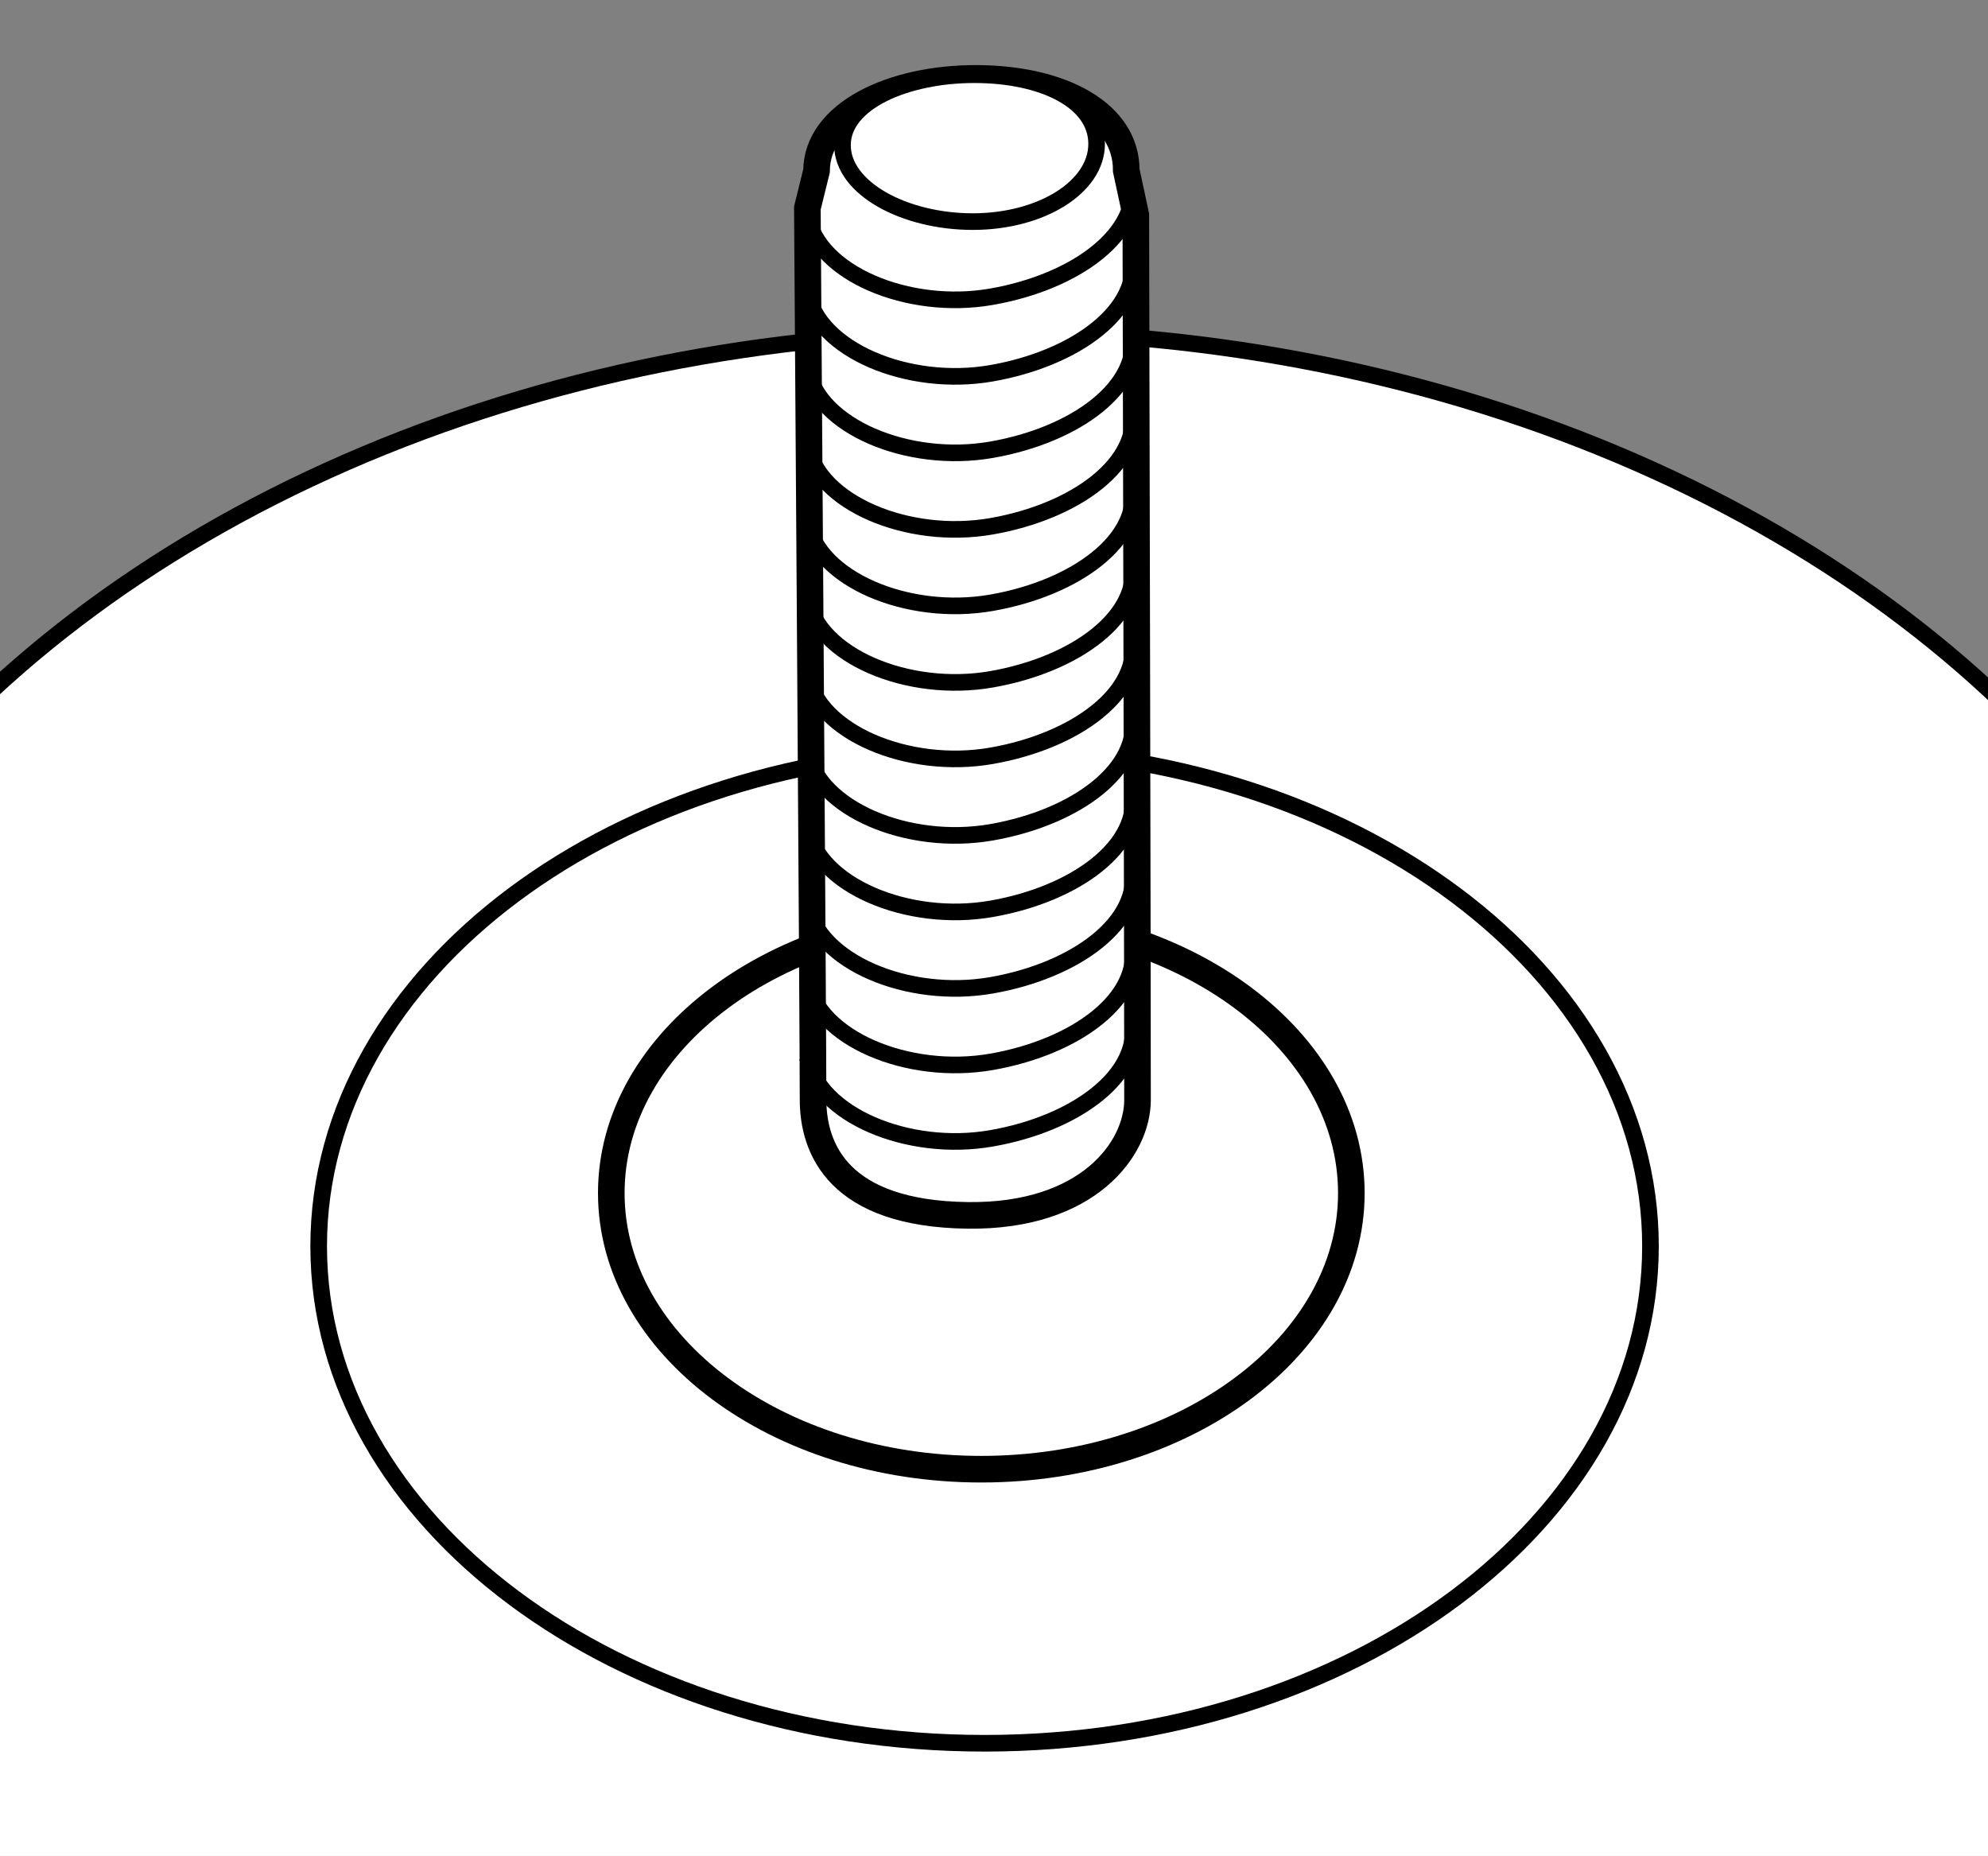
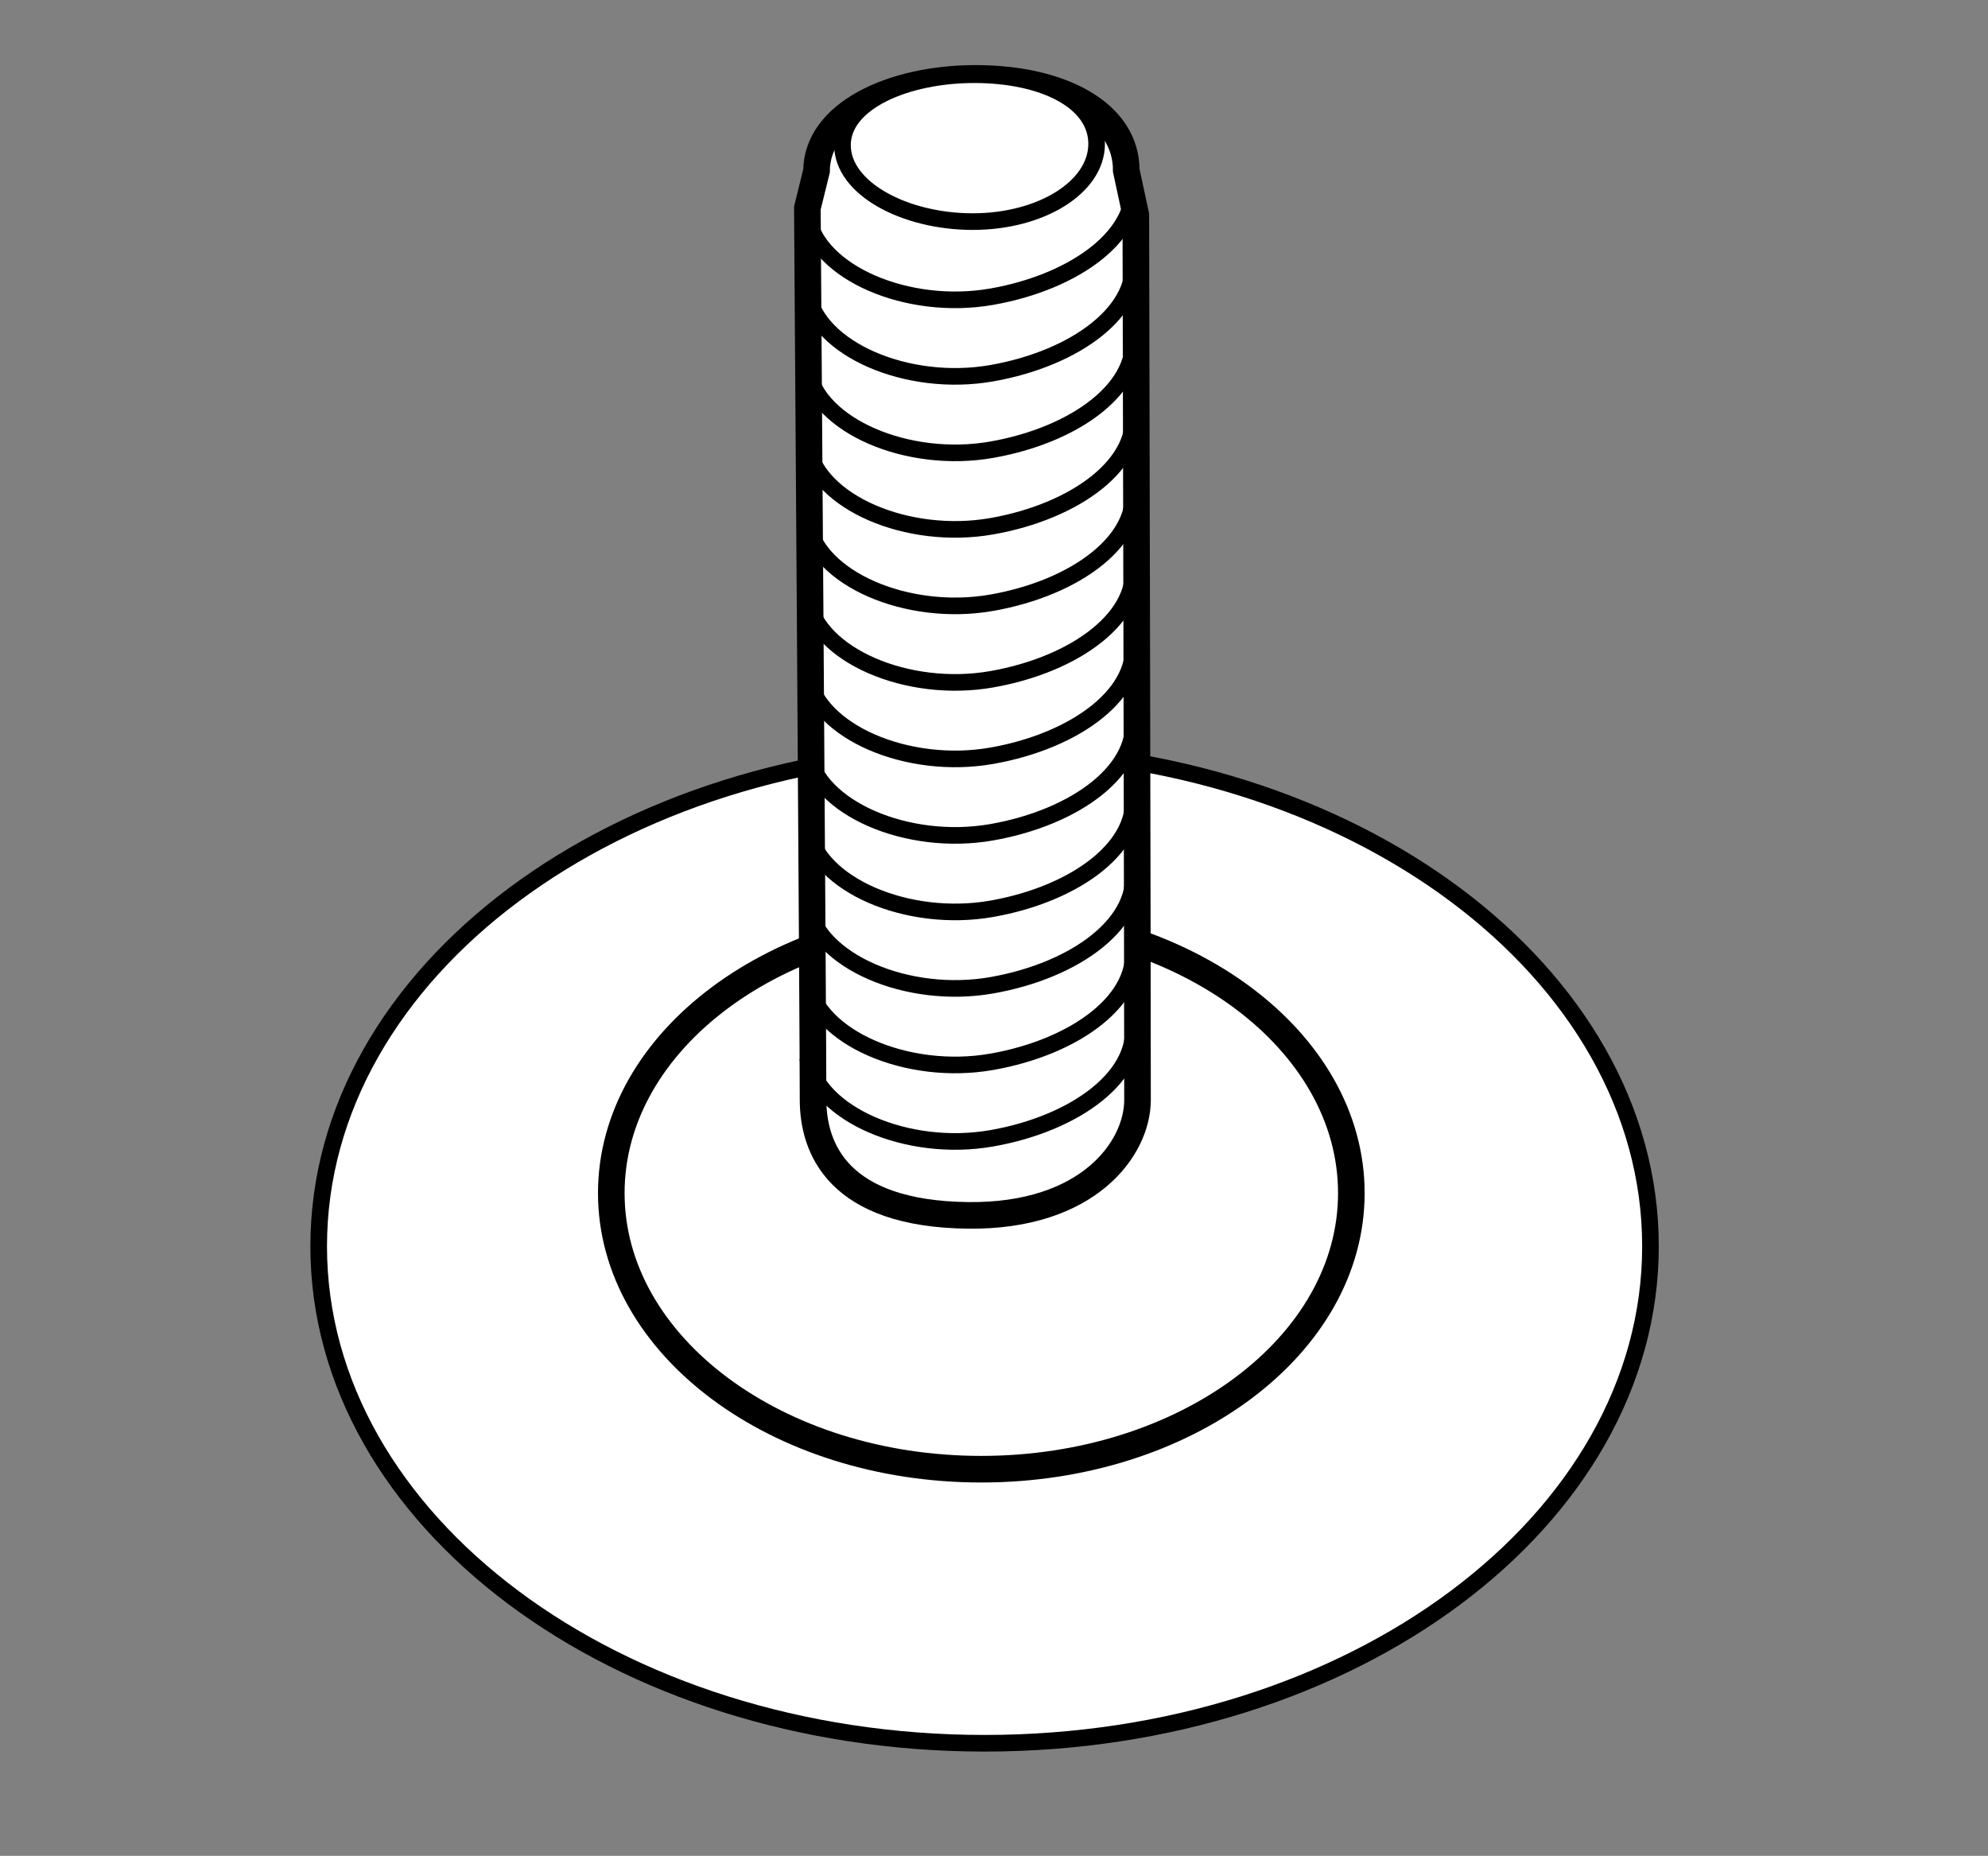
<svg xmlns="http://www.w3.org/2000/svg" xmlns:xlink="http://www.w3.org/1999/xlink" version="1.1" id="Layer_2" x="0px" y="0px" width="59.8px" height="55.824px" viewBox="0 0 59.8 55.824" enable-background="new 0 0 59.8 55.824" xml:space="preserve">
  <rect x="0" y="0" width="59.8" height="55.824" fill="#808080" stroke="none" />
  <g>
    <defs>
      <rect id="SVGID_1_" width="59.8" height="55.824" />
    </defs>
    <clipPath id="SVGID_00000048477198557489433240000013257116449308102567_">
      <use xlink:href="#SVGID_1_" overflow="visible" />
    </clipPath>
    <g clip-path="url(#SVGID_00000048477198557489433240000013257116449308102567_)">
-       <ellipse fill="#FFFFFF" stroke="#000000" stroke-width="0.8" stroke-miterlimit="10" cx="29.805" cy="43.522" rx="38.789" ry="29.354" />
-       <ellipse fill="#FFFFFF" stroke="#000000" stroke-width="0.5" cx="29.805" cy="39.329" rx="38.789" ry="29.354" />
      <path fill="#FFFFFF" stroke="#000000" stroke-width="0.8" stroke-miterlimit="10" d="M29.565,24.848    c-9.457,0-17.123,5.717-17.123,12.777c0,7.06,7.665,12.777,17.123,12.777c9.457,0,17.123-5.716,17.123-12.777    C46.688,30.565,39.022,24.848,29.565,24.848z" />
      <path fill="#FFFFFF" stroke="#000000" stroke-width="0.5" d="M29.619,22.538c-11.068,0-20.033,6.694-20.033,14.95    c0,8.261,8.966,14.95,20.033,14.95c11.062,0,20.028-6.689,20.028-14.95    C49.647,29.233,40.682,22.538,29.619,22.538z" />
-       <path fill="#FFFFFF" stroke="#000000" stroke-width="0.8" stroke-miterlimit="10" d="M29.516,27.584    c-6.143,0-11.128,3.718-11.128,8.305s4.985,8.305,11.128,8.305c6.148,0,11.133-3.719,11.133-8.305    S35.664,27.584,29.516,27.584z" />
+       <path fill="#FFFFFF" stroke="#000000" stroke-width="0.8" stroke-miterlimit="10" d="M29.516,27.584    c-6.143,0-11.128,3.718-11.128,8.305s4.985,8.305,11.128,8.305c6.148,0,11.133-3.719,11.133-8.305    S35.664,27.584,29.516,27.584" />
      <path fill="#FFFFFF" stroke="#000000" stroke-width="0.8" stroke-miterlimit="10" d="M33.878,5.128    c0.007-1.706-1.918-2.76-4.495-2.77c-2.572-0.01-4.814,1.075-4.821,2.781l-0.276,1.119    c0,0,0.176,25.298,0.171,26.799c-0.006,1.501,0.768,3.454,4.656,3.502c3.628,0.044,5.098-2.014,5.104-3.463    c0.006-1.449-0.051-26.63-0.051-26.63L33.878,5.128z" />
      <path fill="none" stroke="#000000" stroke-width="0.5" d="M24.294,6.509c0.296,1.69,3.008,2.859,5.535,2.416    c2.532-0.444,4.533-1.902,4.237-3.592" />
      <path fill="none" stroke="#000000" stroke-width="0.5" d="M24.294,8.811c0.296,1.69,3.008,2.859,5.535,2.416    c2.532-0.444,4.533-1.902,4.237-3.592" />
      <path fill="none" stroke="#000000" stroke-width="0.5" d="M24.294,11.112c0.296,1.69,3.008,2.859,5.535,2.416    c2.532-0.444,4.533-1.902,4.237-3.592" />
      <path fill="none" stroke="#000000" stroke-width="0.5" d="M24.294,13.414c0.296,1.69,3.008,2.859,5.535,2.416    c2.532-0.444,4.533-1.902,4.237-3.592" />
      <path fill="none" stroke="#000000" stroke-width="0.5" d="M24.294,15.715c0.296,1.69,3.008,2.859,5.535,2.416    c2.532-0.444,4.533-1.902,4.237-3.592" />
      <path fill="none" stroke="#000000" stroke-width="0.5" d="M24.294,18.017c0.296,1.69,3.008,2.859,5.535,2.416    c2.532-0.444,4.533-1.902,4.237-3.592" />
      <path fill="none" stroke="#000000" stroke-width="0.5" d="M24.294,20.318c0.296,1.69,3.008,2.859,5.535,2.416    c2.532-0.444,4.533-1.902,4.237-3.592" />
      <path fill="none" stroke="#000000" stroke-width="0.5" d="M24.294,22.619c0.296,1.69,3.008,2.859,5.535,2.416    c2.532-0.444,4.533-1.902,4.237-3.592" />
      <path fill="none" stroke="#000000" stroke-width="0.5" d="M24.294,24.921c0.296,1.69,3.008,2.859,5.535,2.416    c2.532-0.444,4.533-1.902,4.237-3.592" />
      <path fill="none" stroke="#000000" stroke-width="0.5" d="M24.294,27.222c0.296,1.69,3.008,2.859,5.535,2.416    c2.532-0.444,4.533-1.902,4.237-3.592" />
      <path fill="none" stroke="#000000" stroke-width="0.5" d="M24.294,29.524c0.296,1.69,3.008,2.859,5.535,2.416    c2.532-0.444,4.533-1.902,4.237-3.592" />
      <path fill="none" stroke="#000000" stroke-width="0.5" d="M24.294,31.825c0.296,1.69,3.008,2.859,5.535,2.416    c2.532-0.444,4.533-1.902,4.237-3.592" />
      <path fill="#FFFFFF" stroke="#000000" stroke-width="0.5" d="M29.308,2.247c-2.058,0-3.966,0.829-3.966,2.119    c0,1.297,1.862,2.3,3.919,2.3c2.062,0,3.726-1.04,3.726-2.338C32.988,3.037,31.37,2.247,29.308,2.247z" />
    </g>
  </g>
</svg>